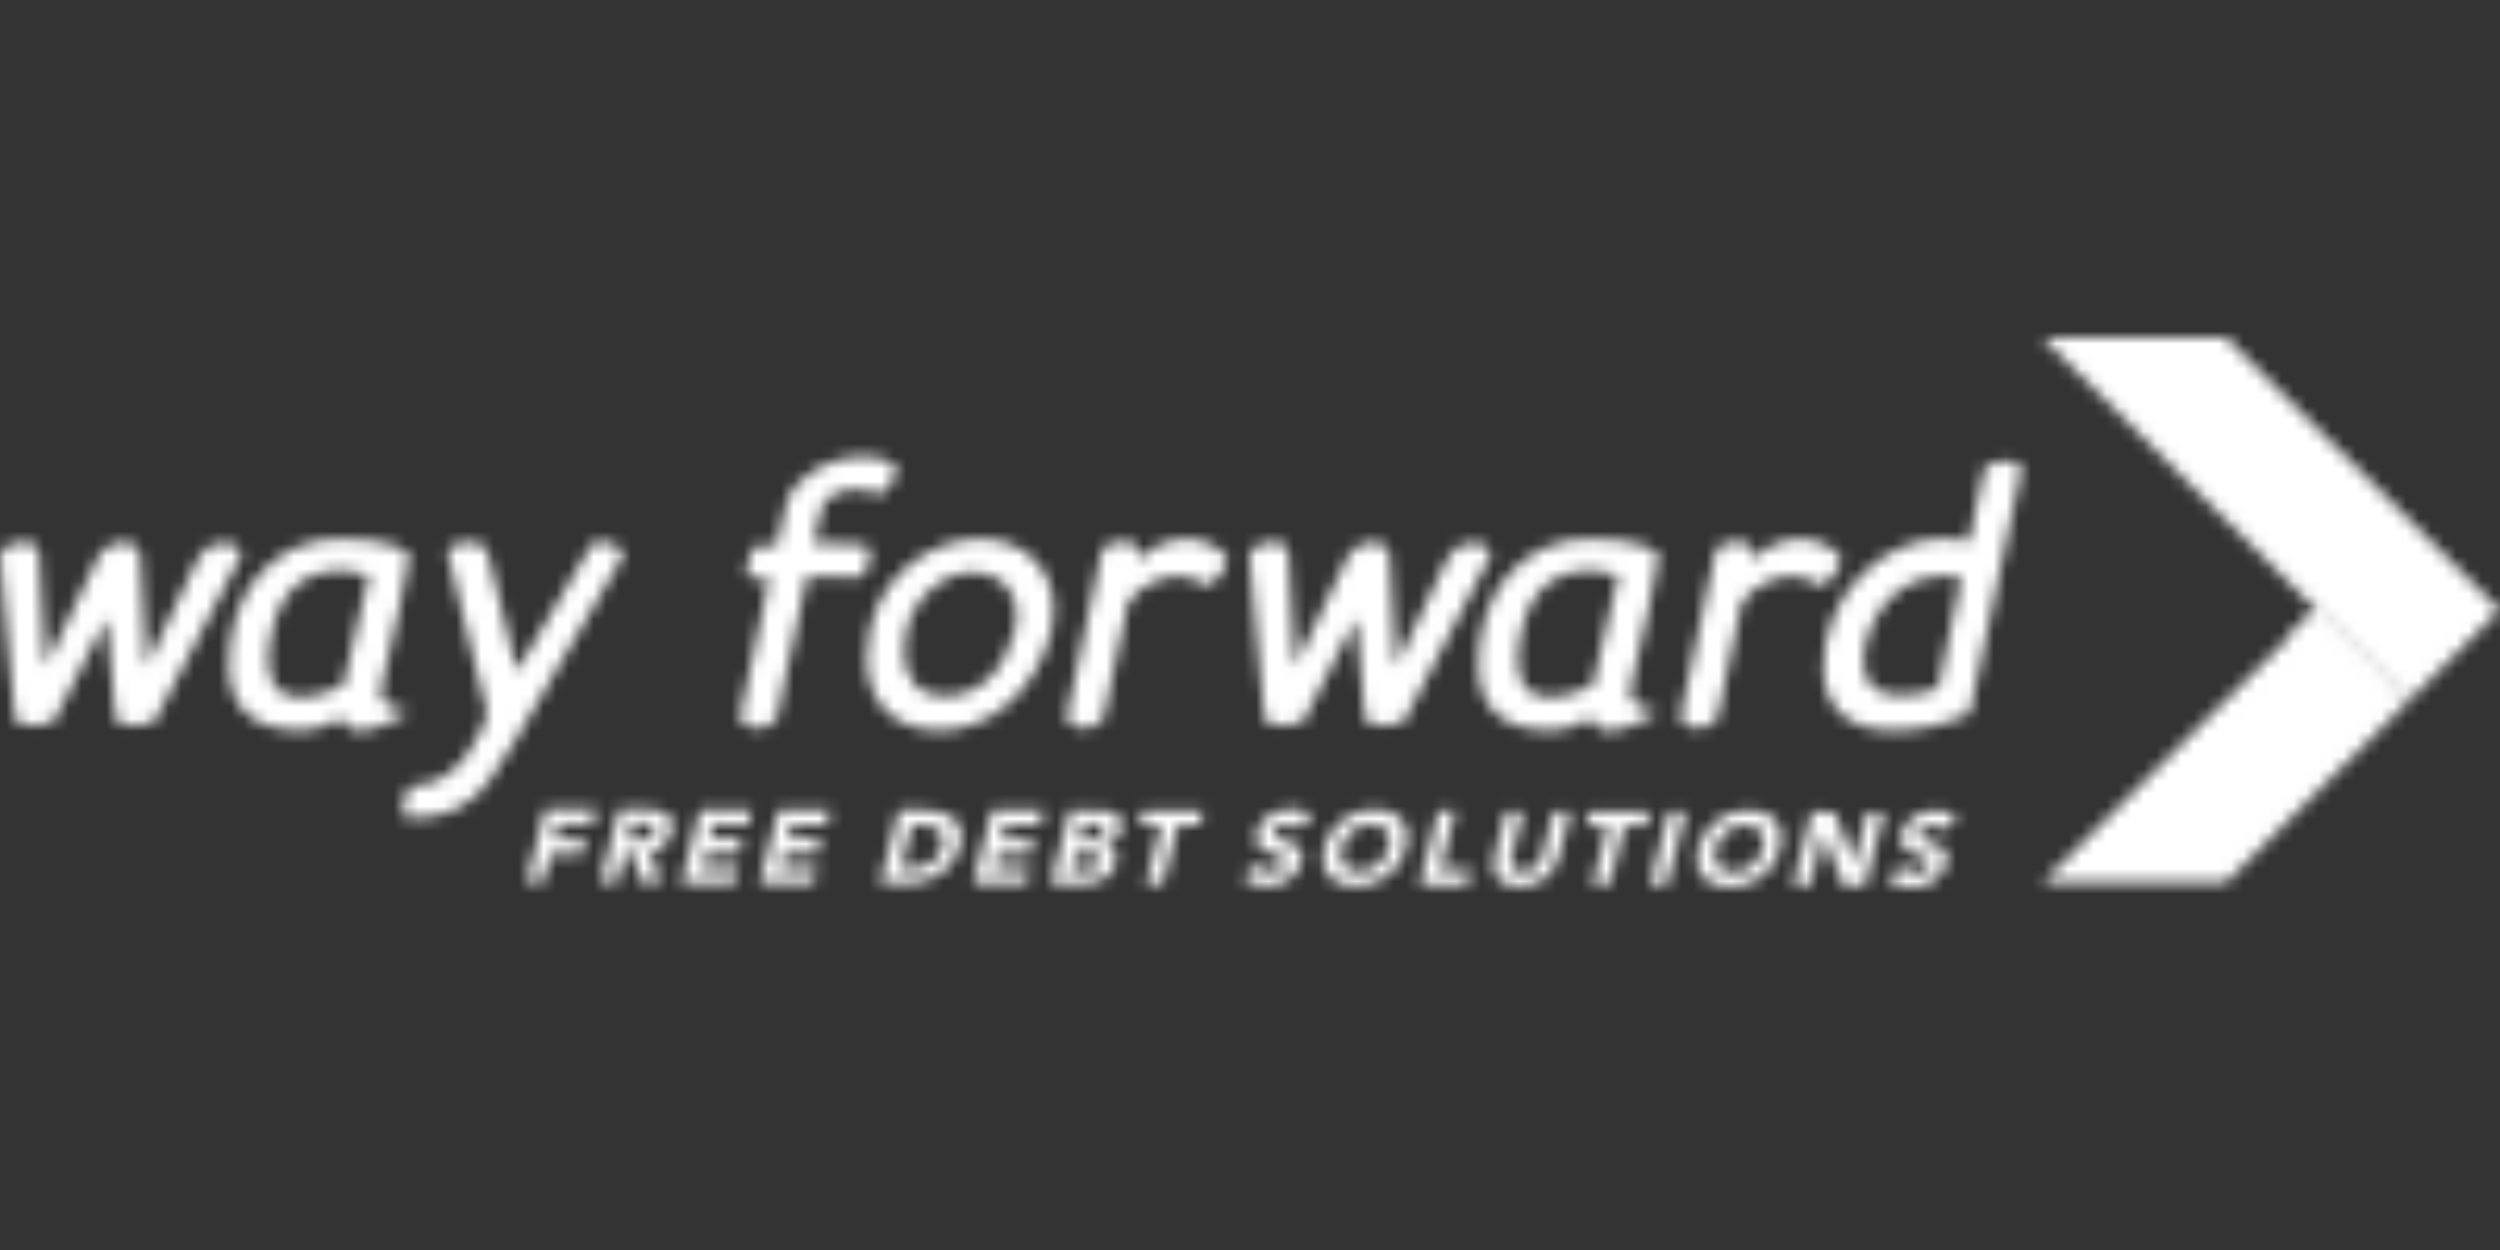
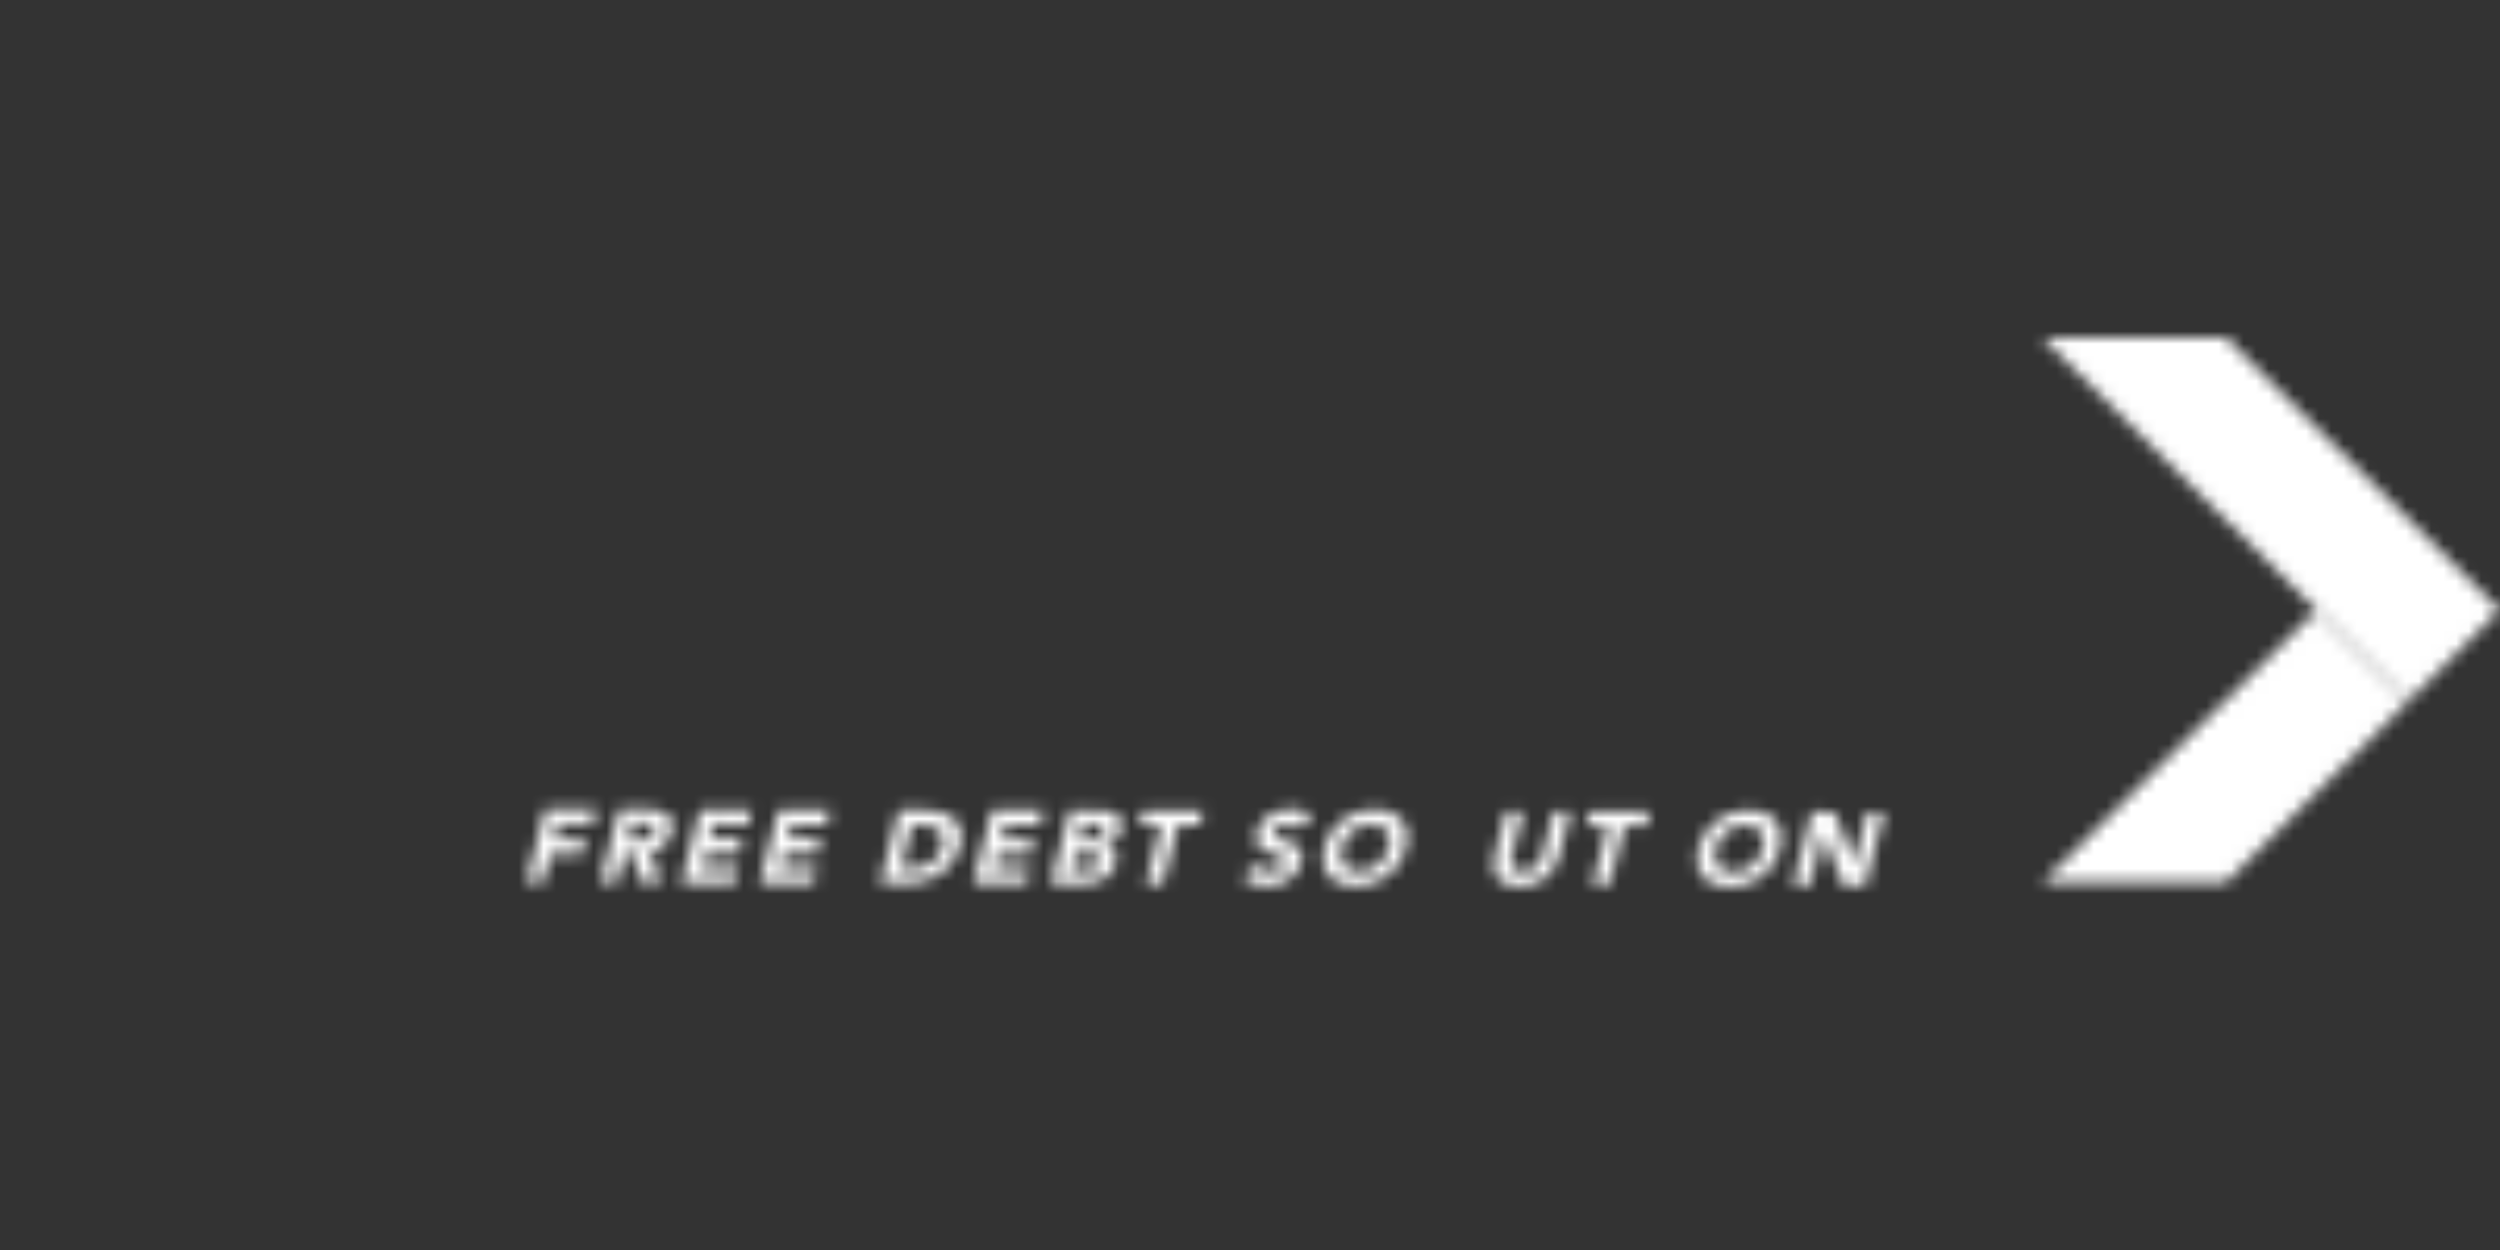
<svg xmlns="http://www.w3.org/2000/svg" width="200" height="100" viewBox="0 0 200 100" fill="none">
  <rect x="0" y="0" width="200" height="100" fill="#333333" stroke="none" />
  <mask id="mask0_540_20719" style="mask-type:alpha" maskUnits="userSpaceOnUse" x="0" y="27" width="200" height="44">
-     <path d="M15.716 44.931L16.101 44.312C16.284 44.021 16.544 43.787 16.854 43.636C17.163 43.485 17.508 43.422 17.851 43.456C19.097 43.456 19.275 44.105 19.275 44.342V44.46L12.336 57.762C11.875 57.952 11.381 58.052 10.882 58.057C10.32 58.032 9.767 57.902 9.252 57.674L8.54 49.474C8.422 49.68 8.362 49.828 8.244 50.034C6.939 52.571 5.546 55.314 4.27 57.762C3.809 57.952 3.316 58.052 2.817 58.057C2.263 58.034 1.719 57.904 1.216 57.674L0 44.548C0 44.342 0.267 43.367 1.868 43.367C3.024 43.367 3.113 44.046 3.113 44.164C3.203 45.905 3.291 47.498 3.38 49.061C3.469 50.594 3.559 51.598 3.648 53.279C4.151 52.246 4.685 51.125 5.189 50.093C6.108 48.206 6.969 46.406 7.887 44.489C8.103 44.145 8.405 43.864 8.764 43.672C9.123 43.481 9.526 43.386 9.933 43.397C10.497 43.397 11.179 43.604 11.209 44.459C11.298 46.14 11.387 47.675 11.476 49.208C11.565 50.683 11.624 51.657 11.713 53.309L15.716 44.931ZM30.454 55.226V55.343C30.454 56.759 32.738 56.937 32.738 56.937C32.738 56.937 30.305 58.47 28.912 58.47C28.563 58.484 28.217 58.396 27.917 58.218C27.617 58.04 27.375 57.779 27.222 57.467C26.317 58.05 25.274 58.385 24.198 58.441C19.986 58.441 18.296 56.434 18.296 53.102C18.296 47.498 21.736 43.102 27.221 43.102C30.84 43.102 32.708 43.928 32.737 44.459C32.737 44.931 31.373 51.657 30.454 55.226ZM29.506 46.023C28.945 45.811 28.354 45.691 27.756 45.669C25.087 45.491 22.241 46.583 21.558 51.509C21.502 51.92 21.471 52.334 21.468 52.748C21.468 54.843 22.3 55.786 24.078 55.786C25.266 55.727 26.423 55.393 27.459 54.813L29.506 46.023ZM32.351 65.284C32.266 65.058 32.226 64.817 32.232 64.575C32.281 63.974 32.486 63.395 32.826 62.895C36.711 62.895 38.489 58.795 38.994 57.084C38.489 55.049 37.956 52.895 37.422 50.801C36.888 48.677 36.385 46.554 35.88 44.489C35.851 44.459 35.791 44.342 35.791 43.987C35.821 43.958 36.296 43.367 37.808 43.367C38.062 43.353 38.314 43.42 38.527 43.558C38.74 43.696 38.904 43.898 38.994 44.135C39.527 46.259 40.061 48.411 40.565 50.505C40.862 51.657 41.04 52.541 41.336 53.721C43.294 50.447 45.34 46.996 47.267 43.692C47.347 43.568 47.456 43.465 47.586 43.393C47.715 43.321 47.861 43.282 48.009 43.28C48.72 43.28 49.847 43.84 49.847 44.342C49.826 44.484 49.764 44.617 49.669 44.725L49.728 44.695C47.148 48.972 45.517 51.804 44.302 53.957C44.035 54.429 43.767 54.872 43.531 55.285C41.93 58.086 40.773 60.092 39.172 62.423C38.517 63.373 37.635 64.146 36.605 64.671C35.574 65.197 34.428 65.458 33.27 65.431C32.796 65.431 32.529 65.402 32.529 65.402L32.351 65.284ZM78.343 43.102C81.872 43.102 84.304 45.403 84.304 48.825C84.305 49.37 84.245 49.914 84.126 50.447C82.88 55.432 79.085 58.441 75.171 58.441C71.761 58.441 69.329 56.405 69.329 52.6C69.336 51.836 69.426 51.074 69.595 50.329C70.027 48.322 71.124 46.519 72.711 45.208C74.298 43.897 76.281 43.156 78.343 43.102ZM72.324 52.099C72.324 54.252 73.451 55.698 75.556 55.698C78.373 55.698 80.39 53.573 81.19 50.417C81.275 50.019 81.325 49.615 81.339 49.208C81.361 48.745 81.284 48.283 81.114 47.852C80.943 47.42 80.682 47.03 80.349 46.707C80.015 46.383 79.616 46.134 79.178 45.975C78.741 45.817 78.274 45.752 77.809 45.787C75.438 45.787 73.036 47.881 72.502 50.535C72.392 51.049 72.333 51.573 72.324 52.099ZM90.263 48.147C89.937 49.592 89.582 51.303 89.256 52.807C88.899 54.399 88.573 55.993 88.276 57.497C88.103 57.735 87.876 57.928 87.613 58.062C87.35 58.195 87.059 58.265 86.764 58.264C85.934 58.264 85.312 57.703 85.312 57.438L88.158 44.017C88.158 44.017 88.455 43.338 89.907 43.338C91.094 43.338 91.124 44.135 91.124 44.135L90.945 44.902C91.468 44.332 92.105 43.877 92.814 43.568C93.524 43.258 94.292 43.099 95.067 43.102C96.105 43.102 98.151 43.899 98.151 44.872C98.151 45.551 96.965 46.908 96.52 46.849C95.878 46.41 95.132 46.145 94.356 46.082C93.562 46.099 92.782 46.293 92.073 46.651C91.365 47.008 90.746 47.519 90.263 48.147ZM115.676 44.931L116.062 44.312C116.244 44.022 116.505 43.788 116.814 43.636C117.123 43.485 117.468 43.423 117.811 43.456C119.057 43.456 119.235 44.106 119.235 44.342V44.46L112.296 57.763C111.835 57.952 111.341 58.052 110.842 58.057C110.279 58.032 109.726 57.902 109.211 57.674L108.499 49.474C108.382 49.681 108.322 49.828 108.203 50.035C106.898 52.571 105.505 55.315 104.23 57.763C103.769 57.952 103.275 58.053 102.776 58.057C102.222 58.034 101.679 57.904 101.175 57.674L99.959 44.548C99.959 44.342 100.226 43.368 101.827 43.368C102.984 43.368 103.072 44.047 103.072 44.165C103.162 45.905 103.251 47.498 103.34 49.061C103.429 50.595 103.518 51.598 103.606 53.28C104.11 52.247 104.644 51.126 105.149 50.093C106.068 48.206 106.928 46.407 107.847 44.49C108.063 44.146 108.365 43.864 108.724 43.673C109.083 43.481 109.486 43.386 109.893 43.398C110.456 43.398 111.138 43.604 111.167 44.46C111.257 46.141 111.346 47.675 111.435 49.209C111.524 50.684 111.583 51.657 111.672 53.309L115.676 44.931ZM130.414 55.226V55.344C130.414 56.76 132.698 56.937 132.698 56.937C132.698 56.937 130.266 58.47 128.871 58.47C128.522 58.484 128.177 58.396 127.877 58.218C127.577 58.04 127.335 57.779 127.181 57.467C126.277 58.05 125.234 58.386 124.157 58.441C119.947 58.441 118.256 56.434 118.256 53.102C118.256 47.498 121.696 43.102 127.181 43.102C130.799 43.102 132.668 43.928 132.697 44.459C132.697 44.931 131.333 51.656 130.414 55.225M129.465 46.022C128.905 45.81 128.314 45.691 127.715 45.668C125.047 45.491 122.2 46.583 121.518 51.509C121.462 51.919 121.432 52.333 121.429 52.748C121.429 54.842 122.26 55.786 124.039 55.786C125.226 55.726 126.383 55.393 127.419 54.813L129.465 46.022ZM139.369 48.147C139.043 49.592 138.687 51.303 138.36 52.807C138.004 54.399 137.678 55.993 137.382 57.497C137.209 57.735 136.982 57.928 136.719 58.062C136.456 58.195 136.165 58.265 135.87 58.264C135.039 58.264 134.416 57.703 134.416 57.438L137.263 44.017C137.263 44.017 137.56 43.338 139.013 43.338C140.199 43.338 140.229 44.135 140.229 44.135L140.051 44.902C140.573 44.332 141.21 43.877 141.92 43.568C142.63 43.258 143.397 43.099 144.173 43.102C145.21 43.102 147.256 43.899 147.256 44.872C147.256 45.551 146.07 46.908 145.625 46.849C144.983 46.41 144.237 46.145 143.461 46.082C142.667 46.099 141.887 46.293 141.178 46.651C140.47 47.008 139.852 47.519 139.369 48.147ZM157.576 57.084C155.648 57.99 153.54 58.454 151.407 58.441C147.82 58.441 145.862 56.553 145.862 53.368C145.862 47.763 150.429 43.073 155.53 43.073C156.207 43.069 156.884 43.138 157.546 43.28C157.754 42.366 157.902 41.422 158.109 40.478C158.317 39.504 158.554 38.472 158.762 37.469C158.762 37.469 159.177 36.879 160.69 36.879C161.638 36.879 161.697 37.381 161.697 37.675L157.576 57.084ZM155.055 55.049C155.411 53.25 155.797 51.45 156.182 49.651C156.449 48.441 156.687 47.409 156.924 46.199C156.446 46.102 155.958 46.052 155.47 46.052C153.544 46.052 150.34 47.261 149.243 51.48C149.134 51.954 149.075 52.438 149.066 52.925C149.066 54.872 150.311 55.638 151.971 55.638C153.028 55.642 154.075 55.442 155.055 55.049ZM69.002 36.495C66.304 36.495 63.487 38.177 62.923 40.241C62.775 40.831 62.627 41.421 62.508 42.011C62.36 42.572 62.271 43.132 62.152 43.663C61.847 43.702 61.539 43.712 61.233 43.692C60.877 43.692 60.581 43.663 60.581 43.663C60.106 43.663 59.721 45.285 59.721 45.639C59.721 46.288 60.017 46.288 61.055 46.288H61.53L61.007 48.837L59.183 57.437C59.183 57.703 59.805 58.264 60.635 58.264C60.931 58.264 61.221 58.195 61.484 58.061C61.747 57.928 61.975 57.734 62.148 57.496C62.36 56.419 62.589 55.296 62.831 54.16C62.848 54.077 62.867 53.994 62.885 53.91C62.951 53.603 63.018 53.295 63.087 52.987C63.231 52.348 63.381 51.708 63.517 51.066C63.873 49.415 64.198 47.792 64.555 46.14C64.881 46.111 65.356 46.111 65.77 46.111C67.075 46.111 68.647 46.199 68.647 46.199C69.24 46.17 69.625 45.019 69.625 44.342C69.639 44.188 69.604 44.033 69.524 43.9C69.444 43.768 69.324 43.664 69.18 43.604C69.032 43.604 68.884 43.574 68.766 43.574C68.646 43.578 68.527 43.569 68.41 43.544H68.231C67.787 43.515 67.401 43.485 66.808 43.485H66.482C66.126 43.485 65.651 43.456 65.088 43.485C65.296 42.542 65.504 41.657 65.71 40.713C66.007 39.651 67.282 39.149 68.44 39.149C69.077 39.137 69.708 39.279 70.278 39.563C70.752 39.593 71.701 38.324 71.701 37.646C71.701 36.761 69.952 36.495 69.002 36.495Z" fill="white" />
    <path d="M178.08 70.607H163.384L185.303 48.804L192.651 56.112L178.08 70.607Z" fill="white" />
    <path d="M178.081 27H163.384L192.651 56.112L199.999 48.803L200 48.803L178.081 27Z" fill="white" />
-     <path d="M185.303 48.804L182.87 51.225L192.651 56.112L185.303 48.804Z" fill="white" />
    <path d="M43.617 64.741L47.702 64.749L47.397 65.943L44.653 65.938L44.348 67.131L46.884 67.136L46.57 68.329L44.034 68.324L43.45 70.612L42.109 70.609L43.617 64.741Z" fill="white" />
    <path d="M49.525 64.754L51.882 64.759C52.17 64.757 52.458 64.787 52.74 64.847C52.978 64.895 53.202 64.995 53.396 65.139C53.572 65.279 53.698 65.471 53.756 65.687C53.821 65.971 53.808 66.267 53.721 66.546C53.619 66.946 53.408 67.312 53.112 67.602C52.806 67.896 52.414 68.088 51.993 68.151L52.902 70.632L51.294 70.628L50.619 68.28L49.957 68.279L49.36 70.624L48.018 70.621L49.525 64.754ZM50.242 67.185L51.034 67.187C51.154 67.187 51.282 67.183 51.418 67.175C51.548 67.168 51.677 67.143 51.8 67.102C51.92 67.06 52.03 66.994 52.123 66.908C52.226 66.806 52.297 66.676 52.328 66.535C52.369 66.419 52.367 66.293 52.325 66.178C52.284 66.091 52.217 66.019 52.132 65.974C52.035 65.924 51.929 65.891 51.821 65.878C51.7 65.861 51.579 65.853 51.458 65.853L50.581 65.851L50.242 67.185Z" fill="white" />
    <path d="M56.009 64.768L60.145 64.777L59.839 65.97L57.044 65.964L56.759 67.058L59.399 67.064L59.093 68.257L56.453 68.251L56.148 69.444L59.097 69.451L58.792 70.645L54.5 70.636L56.009 64.768Z" fill="white" />
    <path d="M62.286 64.782L66.422 64.791L66.116 65.984L63.321 65.978L63.036 67.072L65.676 67.078L65.37 68.271L62.73 68.265L62.425 69.458L65.374 69.465L65.069 70.659L60.777 70.65L62.286 64.782Z" fill="white" />
    <path d="M71.917 64.803L73.929 64.807C74.383 64.805 74.835 64.859 75.274 64.968C75.65 65.057 75.999 65.232 76.292 65.481C76.565 65.723 76.754 66.043 76.835 66.398C76.924 66.852 76.903 67.322 76.772 67.766C76.66 68.221 76.455 68.648 76.171 69.021C75.898 69.378 75.565 69.685 75.188 69.931C74.806 70.178 74.39 70.366 73.951 70.488C73.513 70.613 73.058 70.676 72.602 70.676L70.409 70.671L71.917 64.803ZM72.056 69.479L72.752 69.481C73.05 69.483 73.348 69.453 73.64 69.392C73.911 69.336 74.171 69.234 74.409 69.091C74.643 68.947 74.847 68.759 75.008 68.537C75.189 68.283 75.32 67.998 75.395 67.696C75.466 67.452 75.476 67.194 75.423 66.945C75.375 66.742 75.264 66.558 75.107 66.418C74.937 66.272 74.736 66.166 74.519 66.106C74.267 66.035 74.006 65.999 73.744 66.001L72.952 65.999L72.056 69.479Z" fill="white" />
    <path d="M79.355 64.819L83.491 64.829L83.185 66.022L80.39 66.016L80.105 67.109L82.745 67.115L82.439 68.309L79.799 68.303L79.493 69.496L82.443 69.502L82.138 70.697L77.846 70.687L79.355 64.819Z" fill="white" />
    <path d="M85.581 64.832L87.851 64.837C88.112 64.838 88.373 64.857 88.632 64.893C88.865 64.922 89.09 64.996 89.295 65.11C89.476 65.212 89.617 65.371 89.696 65.563C89.779 65.813 89.779 66.083 89.696 66.334C89.62 66.654 89.445 66.942 89.195 67.158C88.94 67.378 88.638 67.537 88.313 67.624L88.311 67.641C88.487 67.664 88.657 67.719 88.813 67.804C88.949 67.878 89.066 67.984 89.153 68.112C89.238 68.243 89.292 68.392 89.311 68.547C89.331 68.725 89.317 68.905 89.268 69.077C89.2 69.365 89.061 69.631 88.864 69.852C88.676 70.057 88.453 70.227 88.205 70.353C87.951 70.48 87.68 70.572 87.401 70.624C87.126 70.678 86.846 70.705 86.566 70.706L84.072 70.7L85.581 64.832ZM85.691 69.609L86.895 69.612C87.004 69.612 87.114 69.601 87.221 69.58C87.333 69.559 87.441 69.52 87.54 69.464C87.639 69.407 87.729 69.335 87.805 69.249C87.886 69.157 87.942 69.046 87.97 68.926C88.005 68.815 87.997 68.695 87.948 68.59C87.898 68.503 87.821 68.434 87.728 68.394C87.623 68.349 87.512 68.318 87.398 68.303C87.284 68.286 87.169 68.277 87.053 68.277L86.038 68.275L85.691 69.609ZM86.316 67.181L87.287 67.184C87.393 67.183 87.498 67.172 87.6 67.15C87.705 67.129 87.806 67.093 87.9 67.043C87.995 66.994 88.078 66.927 88.147 66.845C88.218 66.758 88.269 66.656 88.296 66.546C88.328 66.448 88.326 66.342 88.291 66.244C88.258 66.166 88.201 66.1 88.127 66.057C88.044 66.01 87.953 65.978 87.858 65.961C87.756 65.942 87.652 65.932 87.548 65.932L86.636 65.93L86.316 67.181Z" fill="white" />
    <path d="M92.9 65.993L91.162 65.989L91.454 64.845L96.269 64.856L95.978 65.999L94.241 65.996L93.024 70.72L91.683 70.717L92.9 65.993Z" fill="white" />
    <path d="M103.857 66.307C103.772 66.168 103.641 66.063 103.485 66.012C103.324 65.95 103.153 65.918 102.98 65.916C102.874 65.916 102.77 65.927 102.667 65.948C102.557 65.969 102.451 66.004 102.35 66.052C102.251 66.098 102.161 66.16 102.084 66.237C102.006 66.315 101.95 66.412 101.923 66.518C101.906 66.573 101.9 66.63 101.907 66.686C101.913 66.743 101.931 66.797 101.96 66.846C102.025 66.94 102.115 67.014 102.22 67.062C102.352 67.126 102.49 67.179 102.632 67.218C102.791 67.262 102.95 67.312 103.11 67.368C103.27 67.423 103.425 67.49 103.574 67.567C103.717 67.64 103.845 67.741 103.95 67.862C104.056 67.992 104.126 68.146 104.153 68.311C104.185 68.528 104.167 68.751 104.102 68.961C104.027 69.271 103.888 69.562 103.692 69.814C103.506 70.053 103.28 70.257 103.023 70.418C102.764 70.579 102.48 70.699 102.183 70.773C101.88 70.85 101.568 70.888 101.254 70.887C100.895 70.892 100.537 70.833 100.199 70.71C99.888 70.591 99.611 70.397 99.394 70.145L100.616 69.136C100.709 69.311 100.853 69.455 101.03 69.547C101.217 69.646 101.426 69.696 101.638 69.694C101.752 69.693 101.866 69.681 101.977 69.657C102.091 69.633 102.202 69.596 102.307 69.546C102.407 69.498 102.497 69.434 102.574 69.356C102.648 69.279 102.702 69.185 102.729 69.082C102.757 69.01 102.762 68.931 102.743 68.856C102.725 68.782 102.684 68.714 102.626 68.663C102.488 68.549 102.33 68.46 102.161 68.401C101.968 68.328 101.758 68.256 101.532 68.184C101.315 68.116 101.108 68.018 100.919 67.892C100.741 67.773 100.6 67.606 100.513 67.411C100.421 67.156 100.417 66.879 100.502 66.623C100.577 66.321 100.715 66.038 100.908 65.794C101.097 65.558 101.324 65.357 101.581 65.198C101.842 65.038 102.125 64.917 102.421 64.84C102.714 64.761 103.017 64.721 103.32 64.721C103.646 64.719 103.969 64.768 104.28 64.865C104.566 64.953 104.823 65.117 105.023 65.339L103.857 66.307Z" fill="white" />
    <path d="M105.924 67.813C106.039 67.357 106.235 66.925 106.501 66.537C107.014 65.785 107.765 65.227 108.635 64.95C109.079 64.806 109.543 64.735 110.01 64.737C110.439 64.73 110.865 64.804 111.266 64.956C111.607 65.084 111.909 65.297 112.143 65.575C112.371 65.856 112.521 66.193 112.576 66.55C112.64 66.977 112.612 67.412 112.494 67.828C112.267 68.727 111.734 69.521 110.986 70.075C110.622 70.343 110.217 70.551 109.787 70.69C109.345 70.834 108.882 70.906 108.416 70.903C107.986 70.91 107.558 70.836 107.156 70.685C106.813 70.556 106.51 70.343 106.274 70.065C106.046 69.783 105.897 69.447 105.841 69.09C105.777 68.663 105.806 68.228 105.924 67.813ZM107.318 67.816C107.248 68.062 107.228 68.32 107.258 68.574C107.284 68.789 107.363 68.995 107.489 69.172C107.615 69.345 107.785 69.481 107.982 69.567C108.216 69.667 108.468 69.715 108.723 69.709C109.001 69.711 109.277 69.664 109.539 69.57C109.791 69.479 110.027 69.346 110.236 69.178C110.663 68.831 110.966 68.356 111.101 67.824C111.169 67.578 111.191 67.322 111.164 67.069C111.141 66.852 111.062 66.645 110.934 66.467C110.806 66.295 110.634 66.159 110.437 66.073C110.203 65.973 109.95 65.924 109.695 65.93C109.417 65.928 109.141 65.976 108.88 66.07C108.627 66.161 108.391 66.293 108.183 66.462C107.972 66.632 107.791 66.834 107.646 67.062C107.497 67.294 107.386 67.549 107.318 67.816Z" fill="white" />
-     <path d="M115.075 64.897L116.417 64.9L115.214 69.574L117.7 69.579L117.394 70.773L113.567 70.765L115.075 64.897Z" fill="white" />
    <path d="M124.707 68.525C124.62 68.865 124.481 69.189 124.294 69.486C124.111 69.776 123.88 70.034 123.611 70.248C123.331 70.468 123.015 70.638 122.677 70.751C122.305 70.876 121.914 70.936 121.522 70.931C121.156 70.941 120.792 70.878 120.45 70.746C120.185 70.647 119.954 70.475 119.784 70.25C119.613 70.025 119.51 69.757 119.487 69.476C119.456 69.153 119.485 68.827 119.573 68.514L120.501 64.909L121.842 64.912L120.928 68.467C120.881 68.631 120.866 68.803 120.885 68.973C120.901 69.118 120.954 69.257 121.038 69.376C121.121 69.49 121.232 69.582 121.36 69.642C121.507 69.709 121.666 69.742 121.827 69.738C122.002 69.739 122.176 69.707 122.34 69.644C122.506 69.581 122.659 69.491 122.796 69.379C122.936 69.265 123.057 69.13 123.155 68.978C123.256 68.822 123.331 68.652 123.379 68.472L124.293 64.918L125.634 64.92L124.707 68.525Z" fill="white" />
    <path d="M128.62 66.072L126.882 66.067L127.174 64.924L131.989 64.934L131.699 66.078L129.961 66.074L128.744 70.799L127.402 70.795L128.62 66.072Z" fill="white" />
-     <path d="M133.511 64.937L134.853 64.941L133.345 70.808L132.004 70.805L133.511 64.937Z" fill="white" />
    <path d="M135.849 67.878C135.964 67.422 136.159 66.99 136.426 66.602C136.939 65.851 137.69 65.292 138.56 65.015C139.004 64.872 139.468 64.8 139.935 64.802C140.364 64.795 140.791 64.869 141.192 65.021C141.532 65.15 141.834 65.363 142.068 65.64C142.296 65.922 142.446 66.258 142.501 66.616C142.565 67.043 142.537 67.478 142.419 67.893C142.193 68.793 141.66 69.588 140.911 70.141C140.547 70.409 140.142 70.617 139.712 70.756C139.27 70.9 138.807 70.971 138.341 70.968C137.911 70.975 137.483 70.901 137.081 70.75C136.738 70.622 136.435 70.409 136.199 70.13C135.971 69.849 135.822 69.513 135.767 69.156C135.703 68.729 135.731 68.293 135.849 67.878ZM137.242 67.882C137.173 68.128 137.153 68.385 137.183 68.64C137.209 68.855 137.288 69.061 137.413 69.238C137.54 69.411 137.71 69.547 137.907 69.633C138.14 69.732 138.393 69.781 138.647 69.775C138.926 69.777 139.202 69.73 139.463 69.635C139.716 69.544 139.951 69.412 140.16 69.244C140.588 68.897 140.891 68.422 141.026 67.89C141.094 67.644 141.116 67.388 141.089 67.135C141.068 66.919 140.99 66.713 140.863 66.538C140.735 66.362 140.562 66.224 140.362 66.138C140.128 66.039 139.875 65.99 139.621 65.996C139.343 65.993 139.067 66.041 138.805 66.135C138.552 66.225 138.316 66.358 138.108 66.527C137.898 66.697 137.717 66.9 137.571 67.127C137.422 67.36 137.311 67.614 137.242 67.882Z" fill="white" />
    <path d="M144.948 64.963L146.771 64.967L148.309 69.05H148.327L149.376 64.972L150.717 64.975L149.21 70.843L147.456 70.839L145.868 66.656H145.851L144.782 70.834L143.44 70.831L144.948 64.963Z" fill="white" />
-     <path d="M155.459 66.42C155.375 66.281 155.243 66.176 155.088 66.125C154.927 66.063 154.756 66.031 154.583 66.028C154.478 66.029 154.373 66.04 154.269 66.061C154.16 66.082 154.053 66.117 153.953 66.165C153.854 66.211 153.764 66.273 153.687 66.35C153.609 66.428 153.554 66.525 153.527 66.632C153.509 66.686 153.503 66.743 153.51 66.799C153.516 66.856 153.534 66.91 153.562 66.959C153.628 67.053 153.718 67.127 153.822 67.175C153.955 67.24 154.093 67.291 154.235 67.33C154.393 67.374 154.553 67.424 154.713 67.48C154.873 67.535 155.027 67.602 155.177 67.68C155.32 67.753 155.448 67.853 155.552 67.975C155.659 68.105 155.729 68.259 155.756 68.424C155.787 68.642 155.77 68.864 155.705 69.074C155.63 69.384 155.491 69.675 155.295 69.927C155.109 70.166 154.883 70.371 154.626 70.531C154.366 70.692 154.083 70.812 153.786 70.886C153.482 70.963 153.17 71.001 152.857 71C152.497 71.005 152.14 70.945 151.801 70.823C151.49 70.704 151.213 70.51 150.996 70.258L152.218 69.249C152.312 69.424 152.456 69.568 152.632 69.66C152.82 69.759 153.028 69.809 153.24 69.807C153.354 69.806 153.468 69.794 153.58 69.77C153.694 69.746 153.805 69.709 153.91 69.659C154.009 69.612 154.1 69.547 154.176 69.469C154.251 69.393 154.305 69.299 154.332 69.196C154.359 69.124 154.364 69.045 154.346 68.97C154.327 68.895 154.286 68.828 154.229 68.776C154.09 68.662 153.933 68.574 153.763 68.515C153.571 68.442 153.361 68.37 153.134 68.298C152.917 68.23 152.711 68.132 152.522 68.006C152.343 67.887 152.202 67.72 152.115 67.525C152.024 67.27 152.02 66.993 152.104 66.736C152.179 66.434 152.318 66.152 152.511 65.908C152.699 65.672 152.927 65.47 153.184 65.312C153.444 65.152 153.727 65.031 154.024 64.954C154.317 64.875 154.619 64.835 154.923 64.835C155.248 64.833 155.572 64.881 155.883 64.978C156.169 65.067 156.426 65.231 156.626 65.453L155.459 66.42Z" fill="white" />
  </mask>
  <g mask="url(#mask0_540_20719)">
    <rect y="14.5" width="200" height="69" fill="white" />
  </g>
</svg>